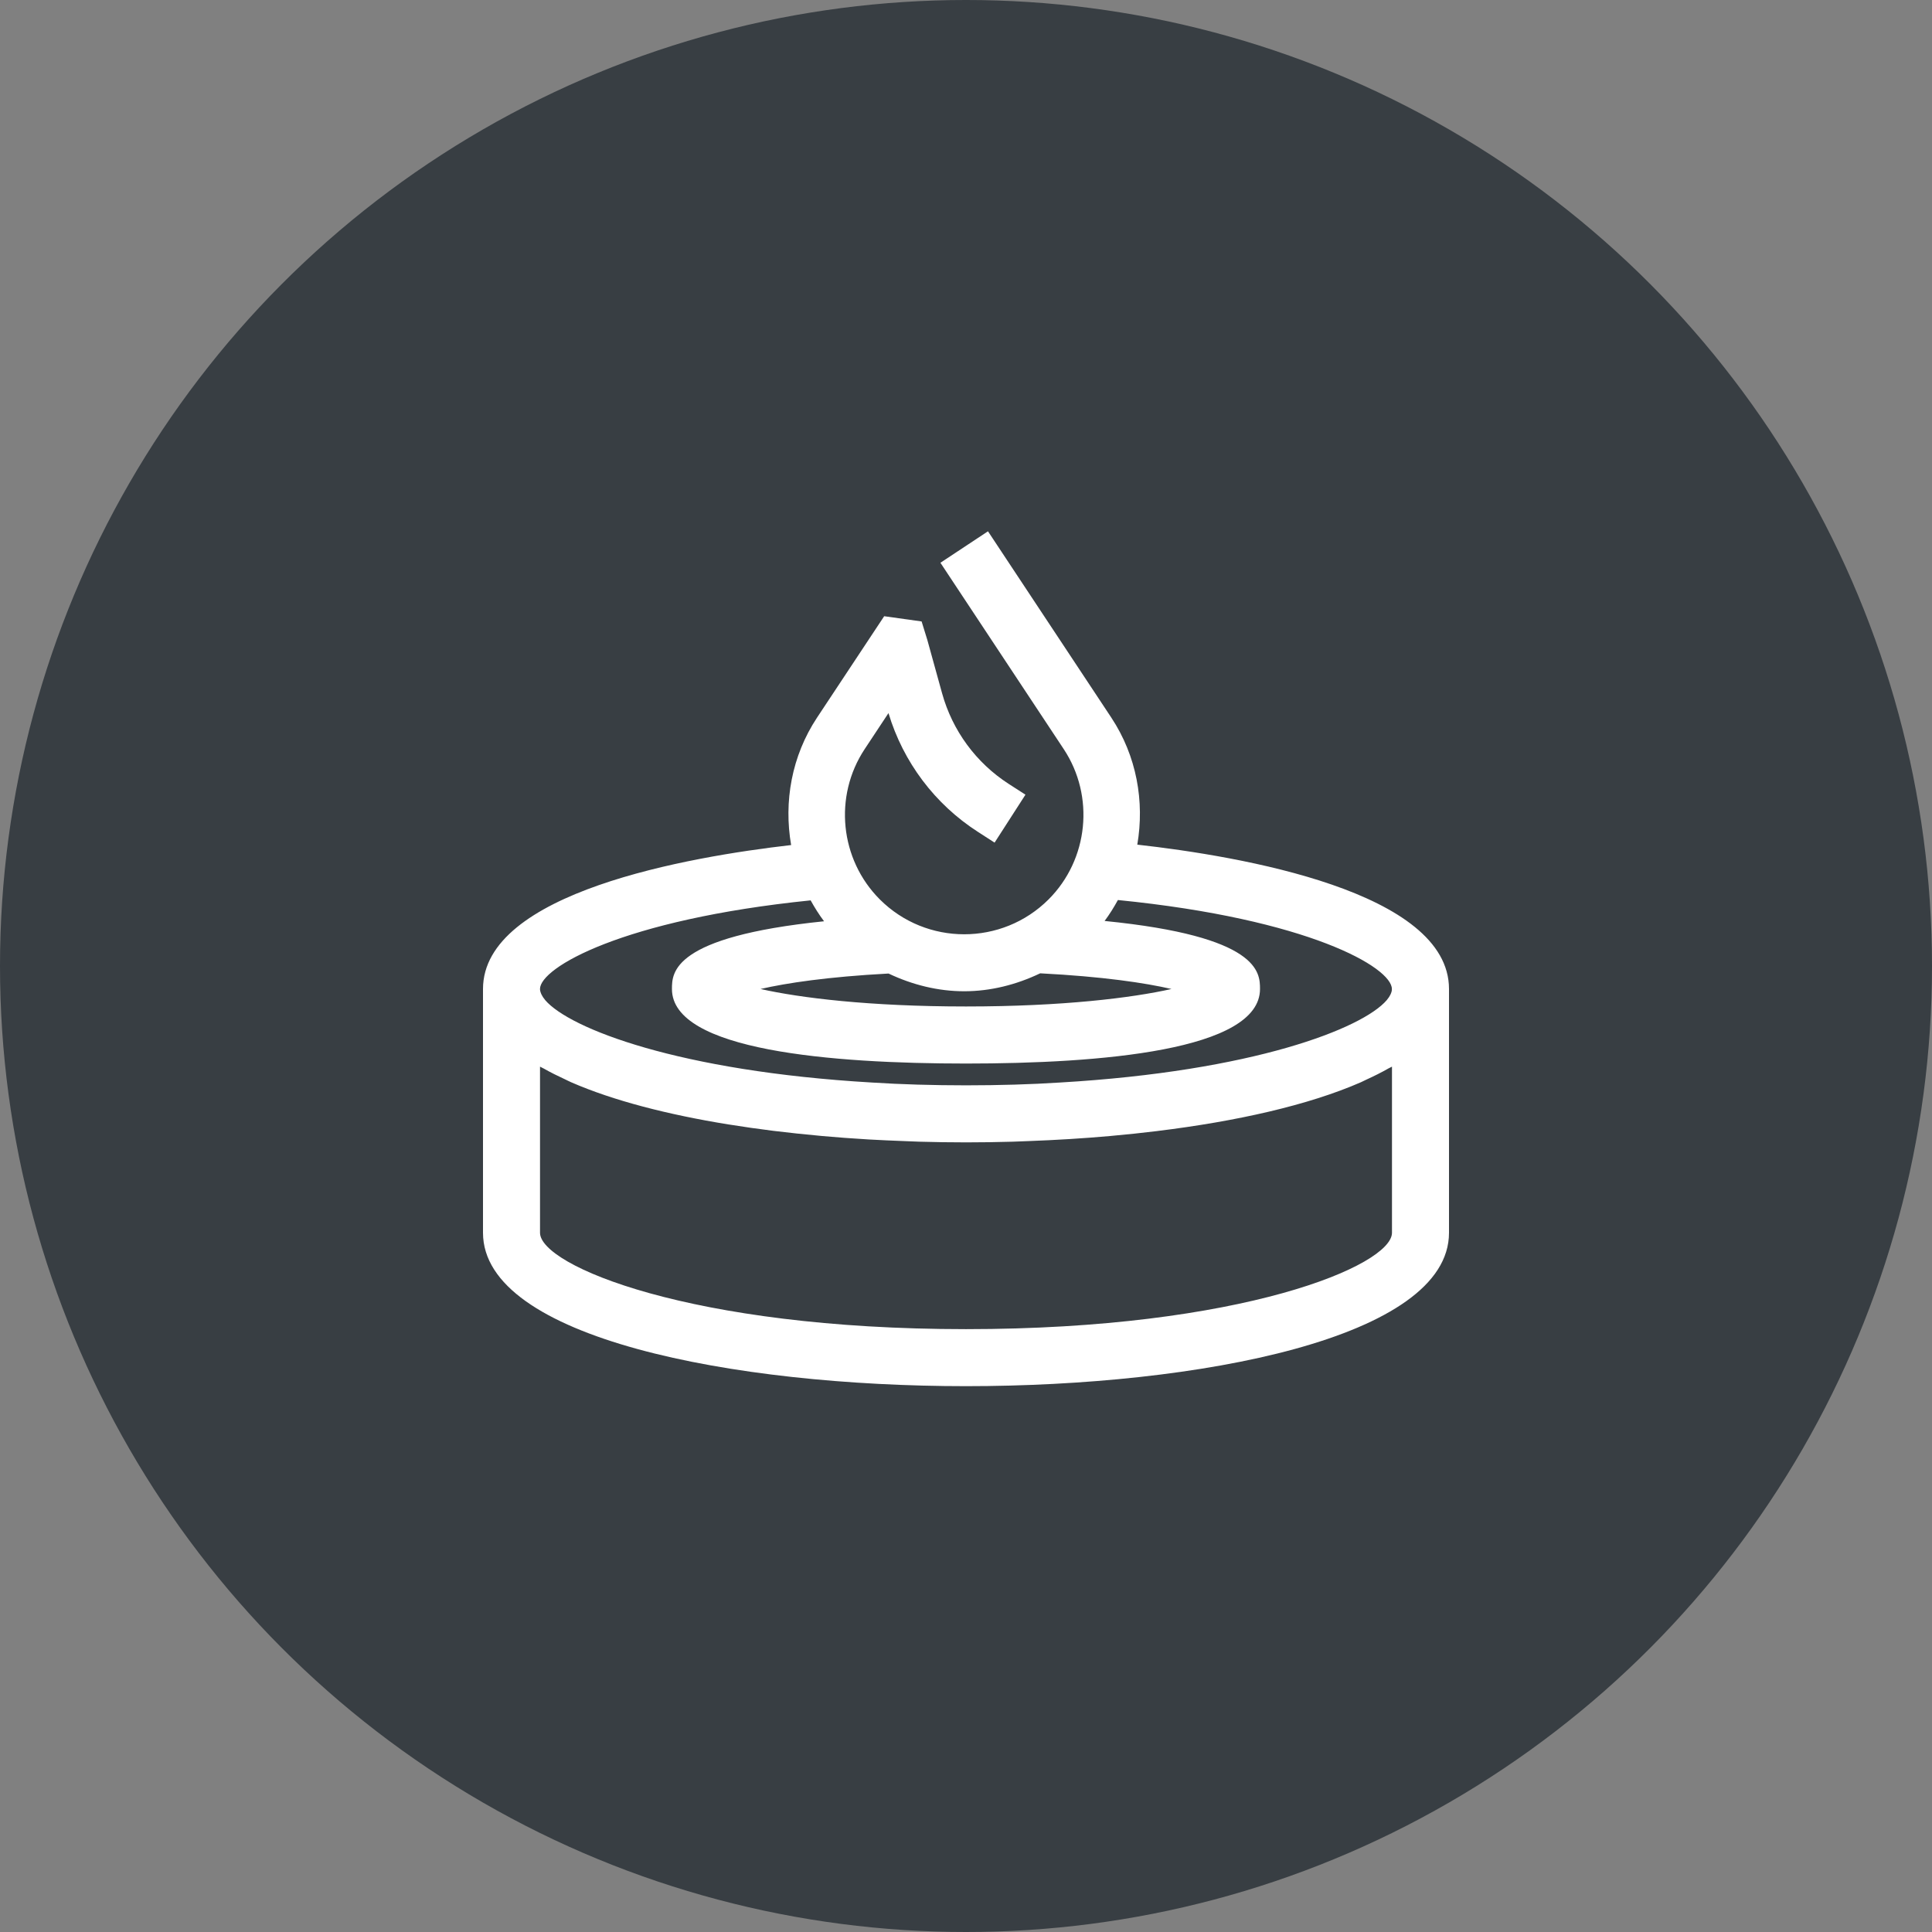
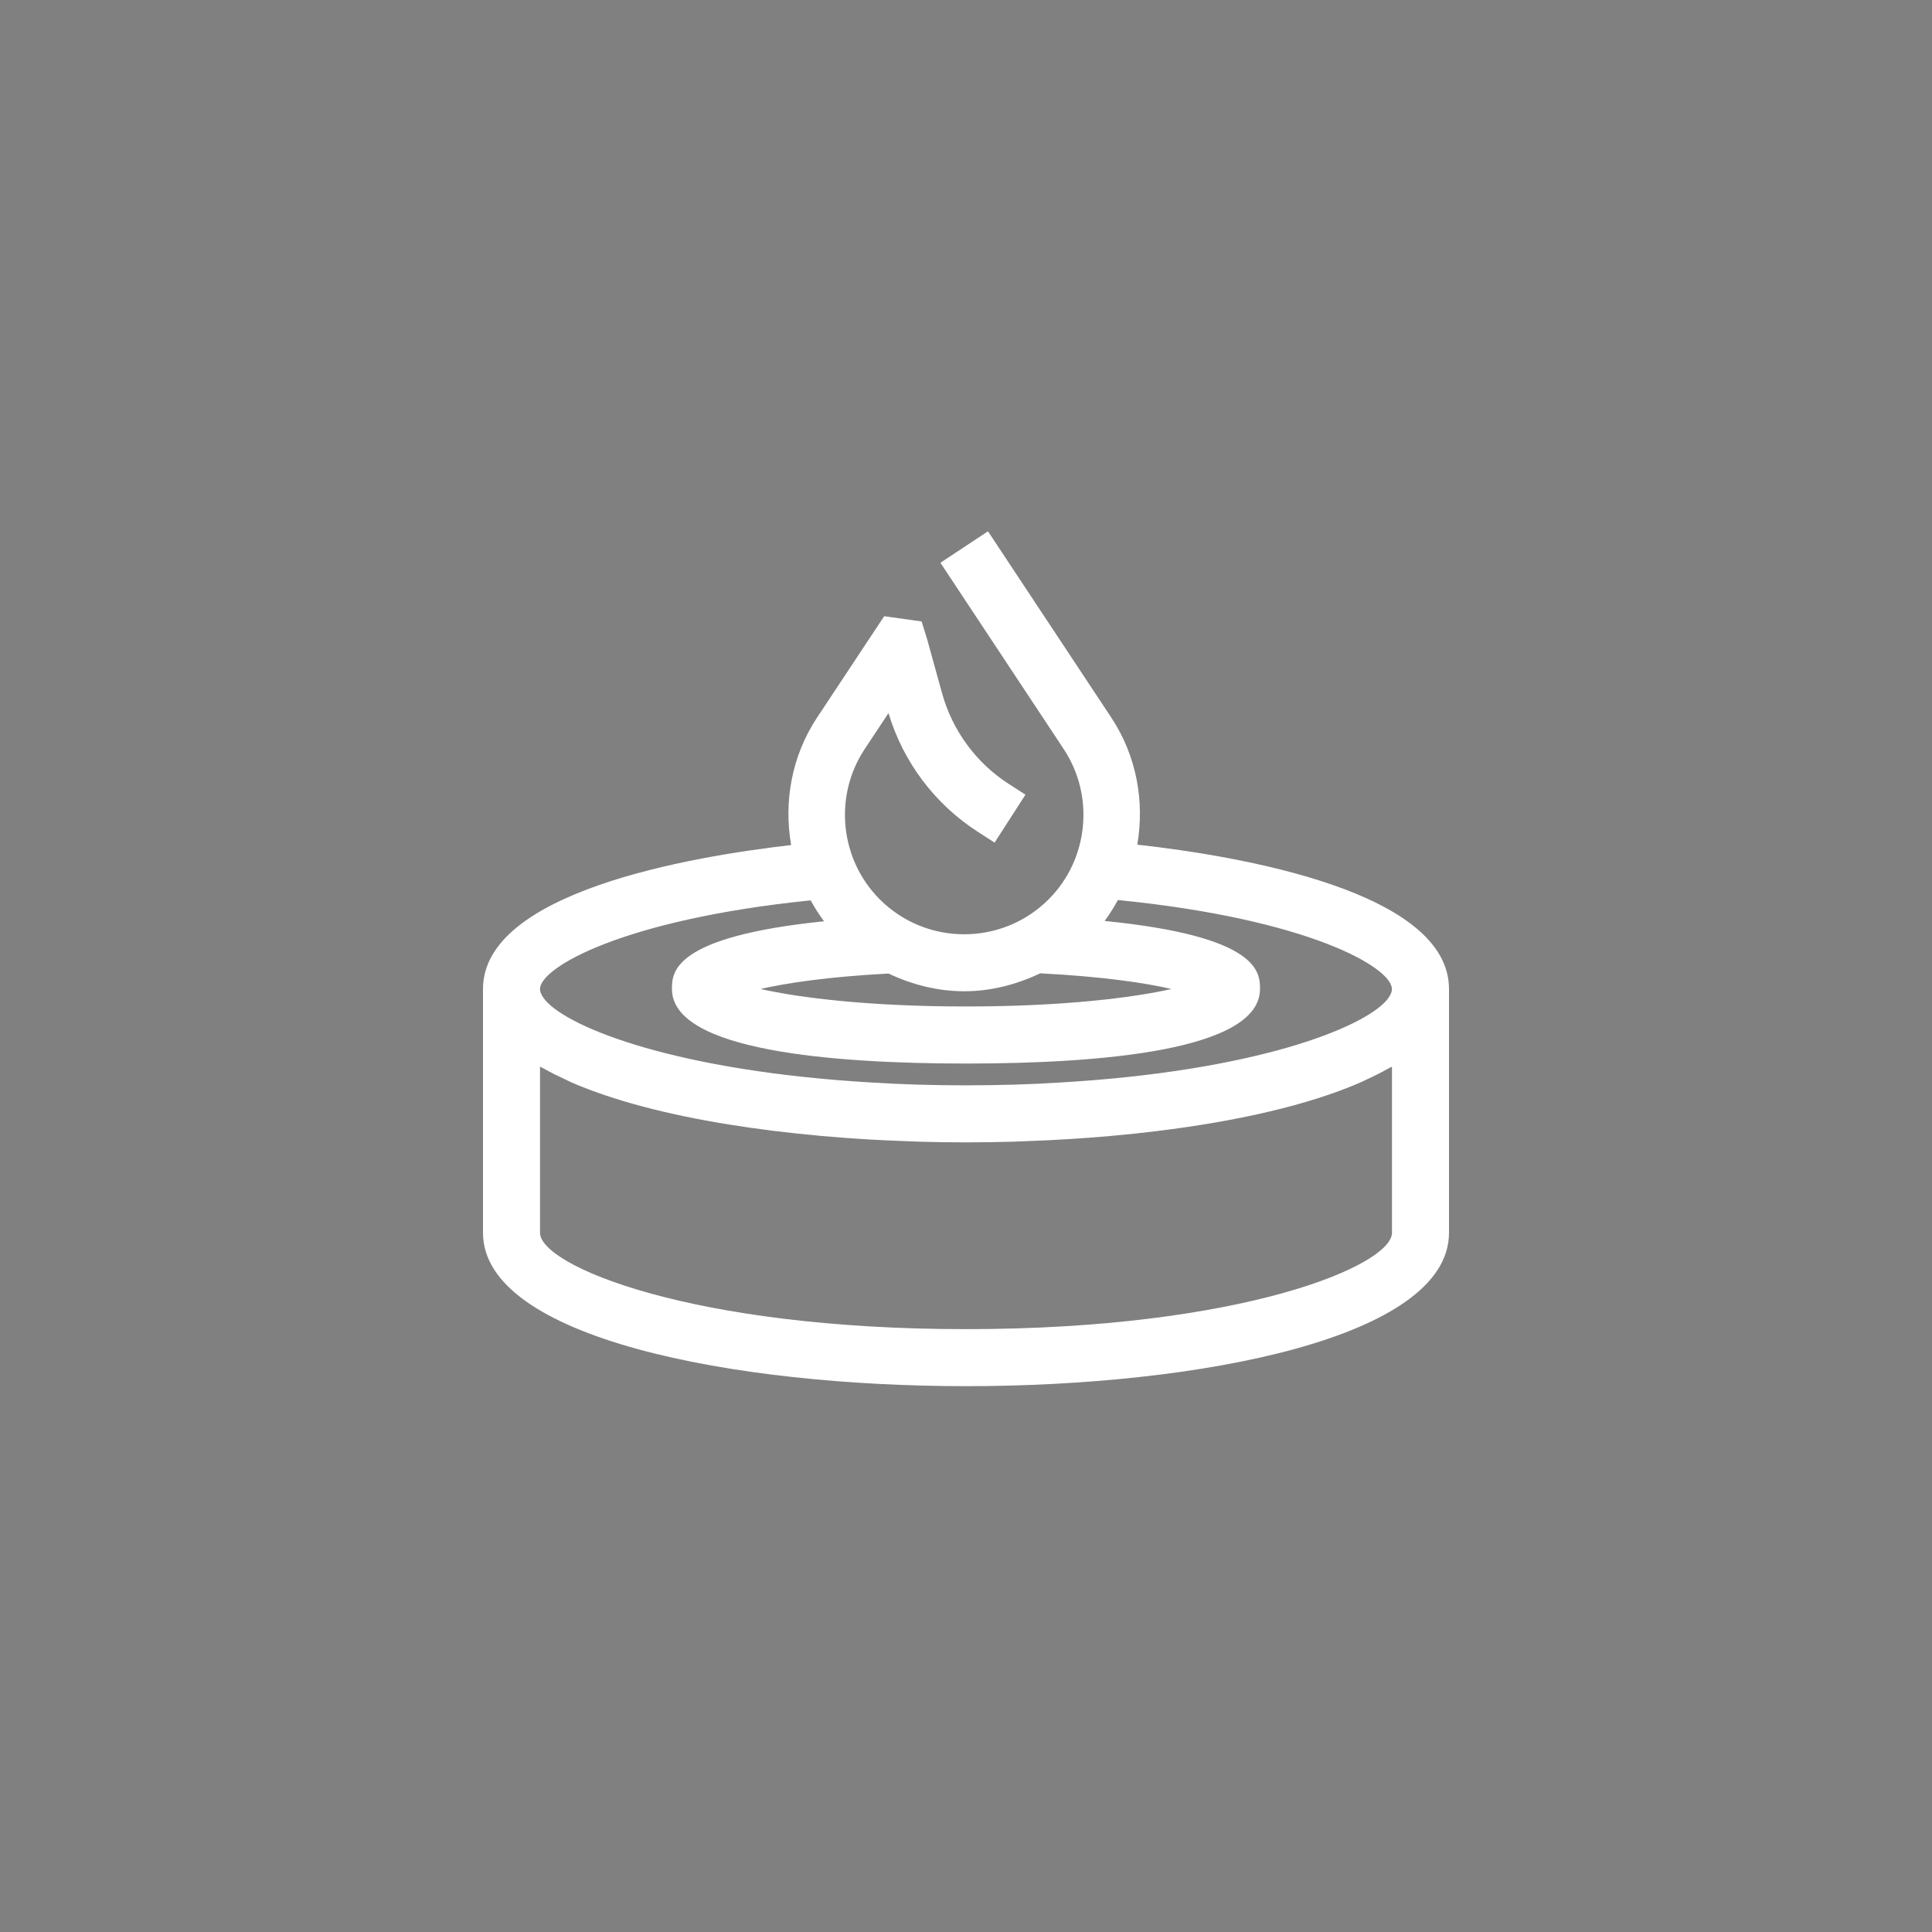
<svg xmlns="http://www.w3.org/2000/svg" width="80" height="80" viewBox="0 0 80 80" fill="none">
  <rect x="0" y="0" width="80" height="80" fill="#808080" stroke="none" />
-   <circle cx="40" cy="40" r="40" fill="#383E43" />
  <path d="M47.093 34.975C47.398 33.19 47.069 31.306 46.017 29.715L40.91 22L38.941 23.303L44.047 31.019C45.338 32.969 45.074 35.587 43.42 37.242C41.492 39.168 38.358 39.168 36.431 37.242C34.777 35.588 34.512 32.971 35.804 31.019L36.79 29.528C37.4 31.556 38.708 33.297 40.495 34.447L41.184 34.891L42.462 32.906L41.772 32.462C40.419 31.59 39.438 30.256 39.009 28.705L38.4 26.503L38.162 25.733L36.612 25.516L33.832 29.715C32.777 31.309 32.449 33.202 32.759 34.992C28.527 35.477 20 36.95 20 40.952V51.046C20 55.41 30.367 57.398 40 57.398C49.633 57.398 60 55.41 60 51.046V40.952C60 36.919 51.366 35.453 47.093 34.975ZM43.072 40.303C45.678 40.437 47.42 40.701 48.509 40.952C46.878 41.319 44.002 41.676 40 41.676C35.998 41.676 33.123 41.319 31.492 40.952C32.561 40.706 34.264 40.447 36.793 40.312C37.784 40.783 38.85 41.046 39.926 41.046C41.007 41.046 42.077 40.779 43.072 40.303ZM57.639 51.046C57.639 52.4 51.413 55.037 40 55.037C28.587 55.037 22.361 52.401 22.361 51.046V44.168C22.407 44.195 22.466 44.218 22.515 44.246C22.792 44.404 23.095 44.554 23.41 44.699C23.492 44.737 23.567 44.778 23.653 44.815C25.398 45.576 27.654 46.154 30.165 46.561C30.171 46.562 30.177 46.563 30.183 46.563C30.788 46.661 31.404 46.748 32.034 46.827C32.058 46.83 32.081 46.832 32.105 46.835C32.706 46.908 33.315 46.973 33.933 47.029C33.974 47.033 34.014 47.038 34.056 47.041C34.667 47.096 35.282 47.141 35.903 47.178C35.921 47.179 35.94 47.181 35.958 47.182C35.965 47.182 35.973 47.182 35.98 47.183C36.457 47.21 36.934 47.231 37.413 47.249C37.634 47.257 37.844 47.268 38.07 47.275C38.714 47.293 39.359 47.303 40 47.303C40.006 47.303 40.013 47.303 40.019 47.303C40.654 47.303 41.293 47.293 41.93 47.275C42.155 47.269 42.361 47.259 42.58 47.25C43.719 47.208 44.852 47.139 45.967 47.04C45.983 47.039 46 47.037 46.017 47.035C46.66 46.978 47.294 46.91 47.92 46.834C47.923 46.834 47.928 46.832 47.931 46.832C51.205 46.43 54.181 45.764 56.358 44.811C56.427 44.78 56.489 44.746 56.557 44.715C56.89 44.563 57.205 44.406 57.496 44.24C57.541 44.215 57.595 44.192 57.639 44.168V51.046ZM57.575 41.185C57.541 41.255 57.493 41.327 57.43 41.403C57.426 41.407 57.424 41.412 57.42 41.416C56.412 42.589 51.896 44.358 43.89 44.825C41.521 44.98 38.488 44.98 36.102 44.825C28.103 44.358 23.588 42.589 22.578 41.416C22.575 41.411 22.573 41.406 22.569 41.403C22.506 41.328 22.458 41.255 22.424 41.185C22.387 41.105 22.36 41.026 22.36 40.952C22.36 40.071 25.764 38.078 33.567 37.282C33.732 37.581 33.913 37.87 34.122 38.148C27.836 38.792 27.824 40.274 27.824 40.953C27.824 43.504 34.445 44.039 39.999 44.039C45.553 44.039 52.174 43.504 52.174 40.953C52.174 40.269 52.157 38.772 45.739 38.135C45.947 37.857 46.126 37.567 46.29 37.268C54.19 38.054 57.635 40.061 57.635 40.953C57.639 41.026 57.612 41.105 57.575 41.185Z" fill="white" />
</svg>